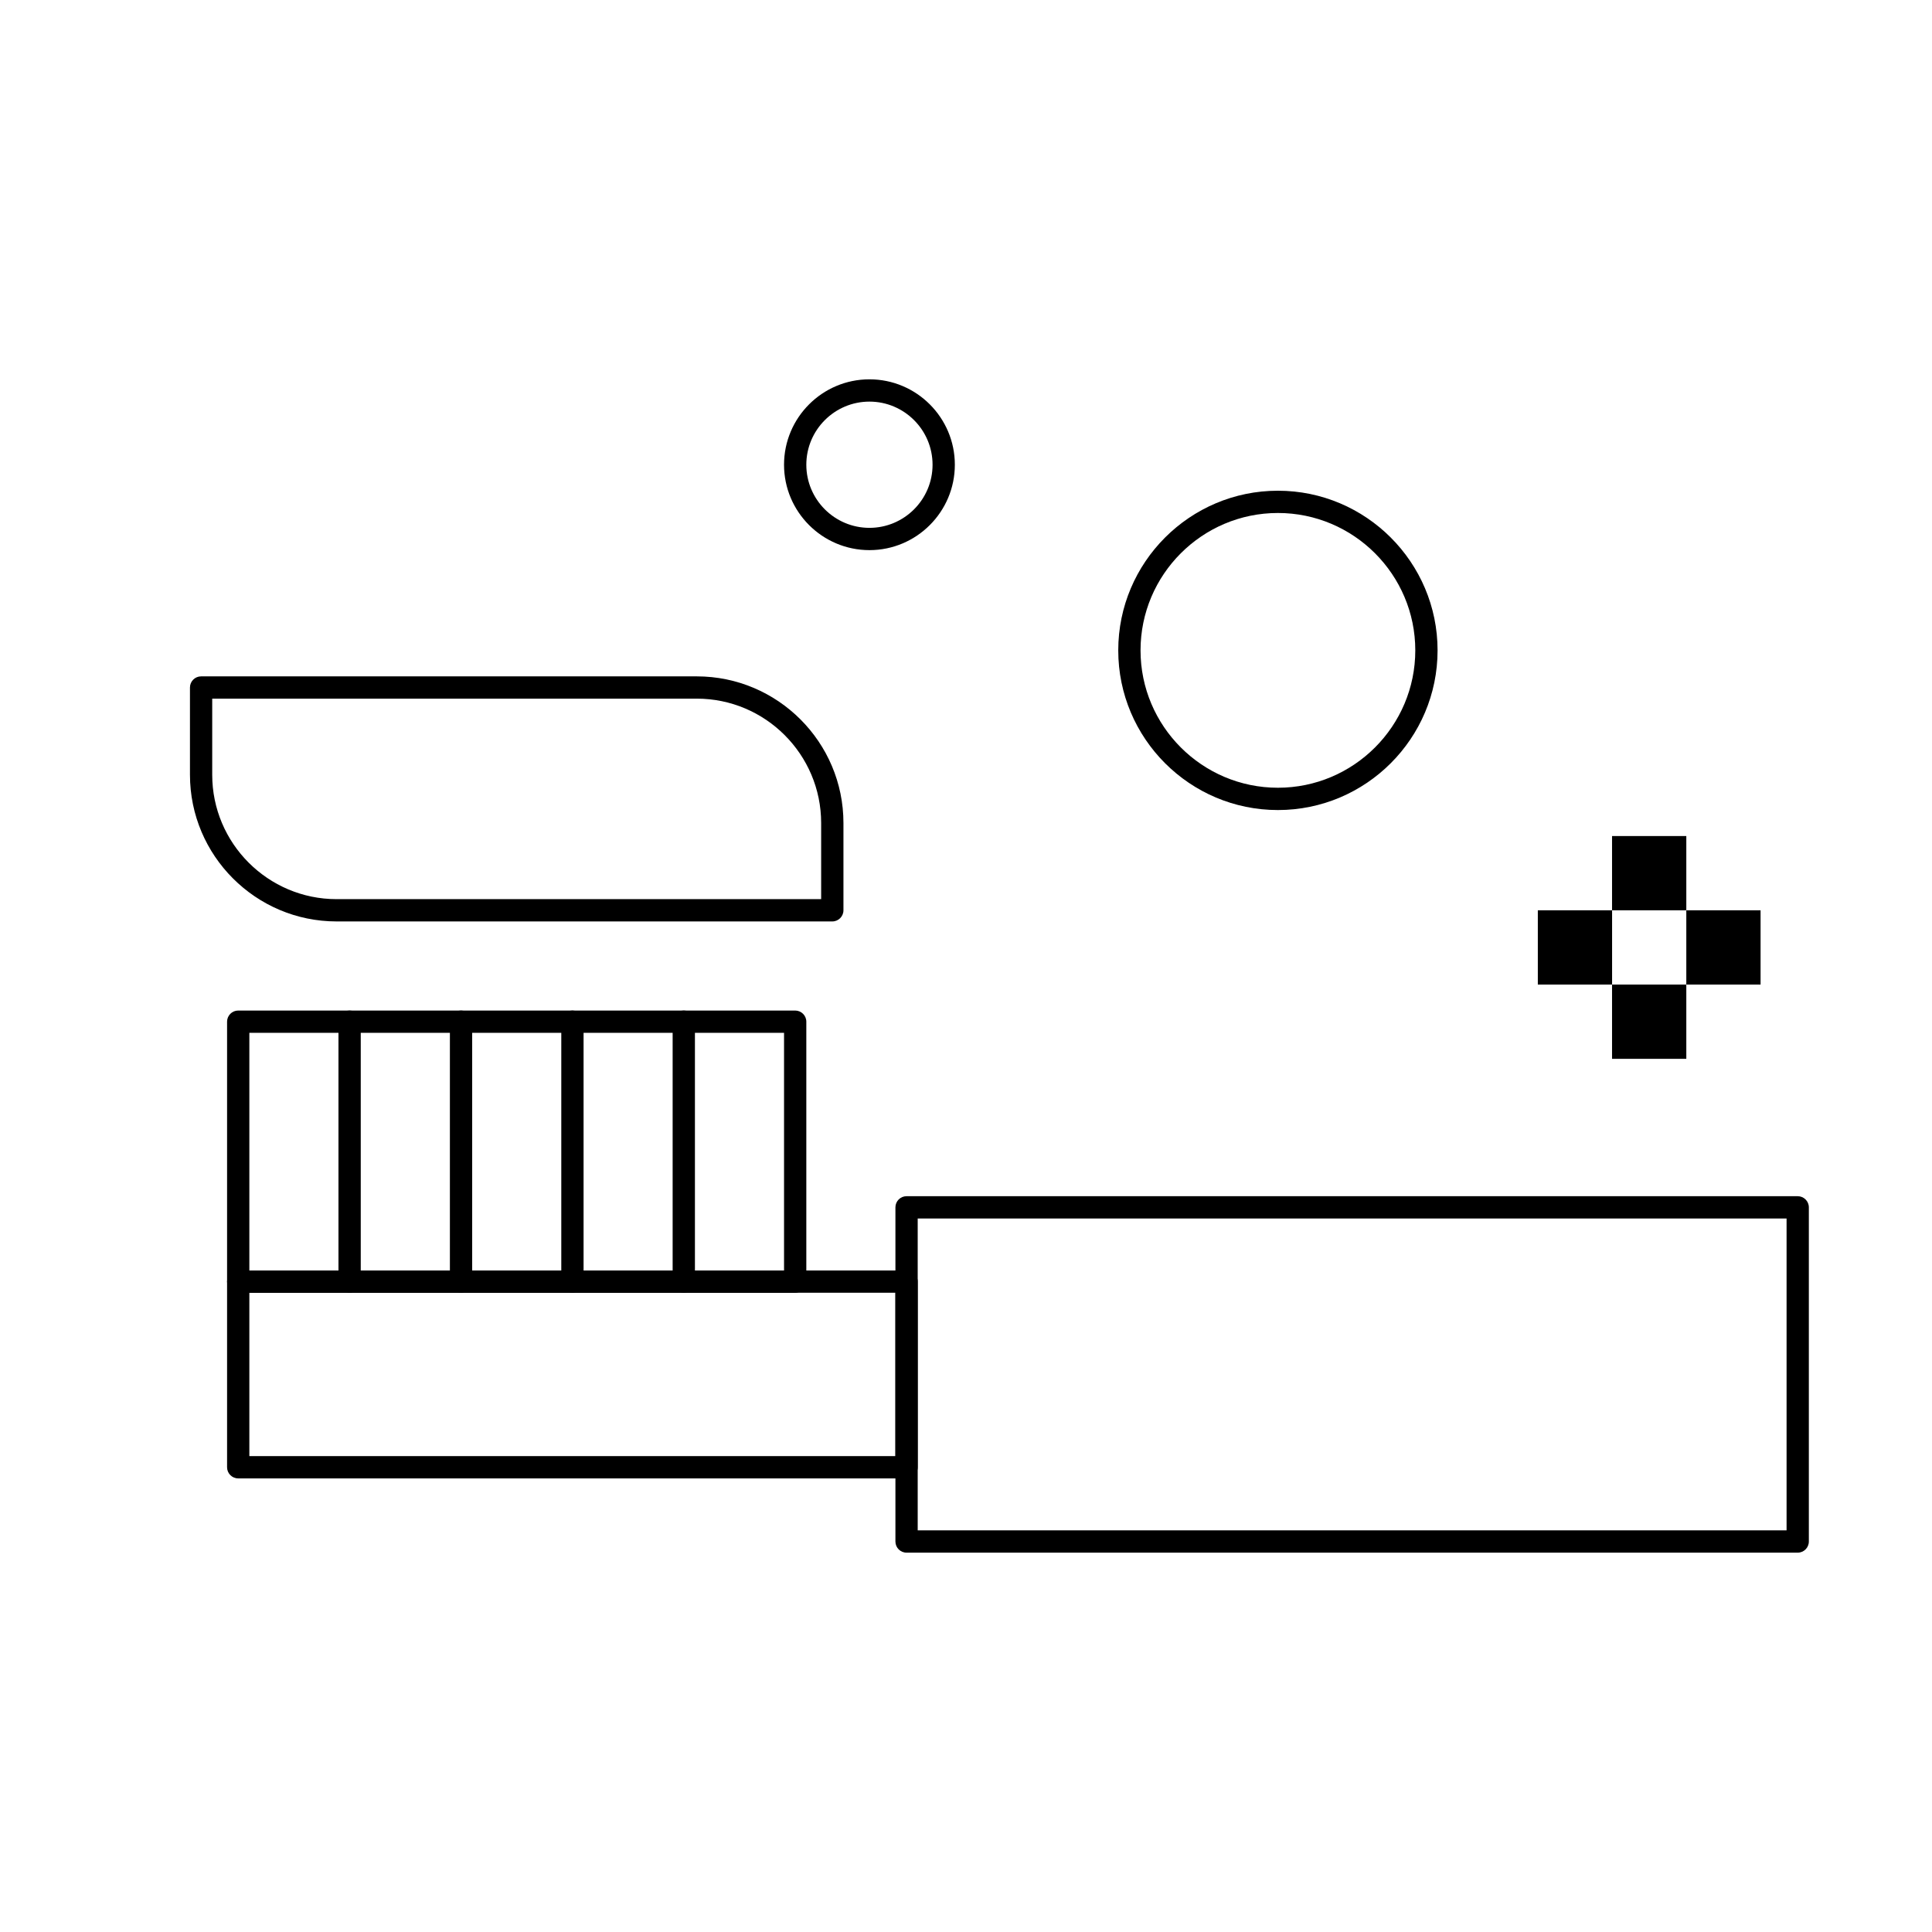
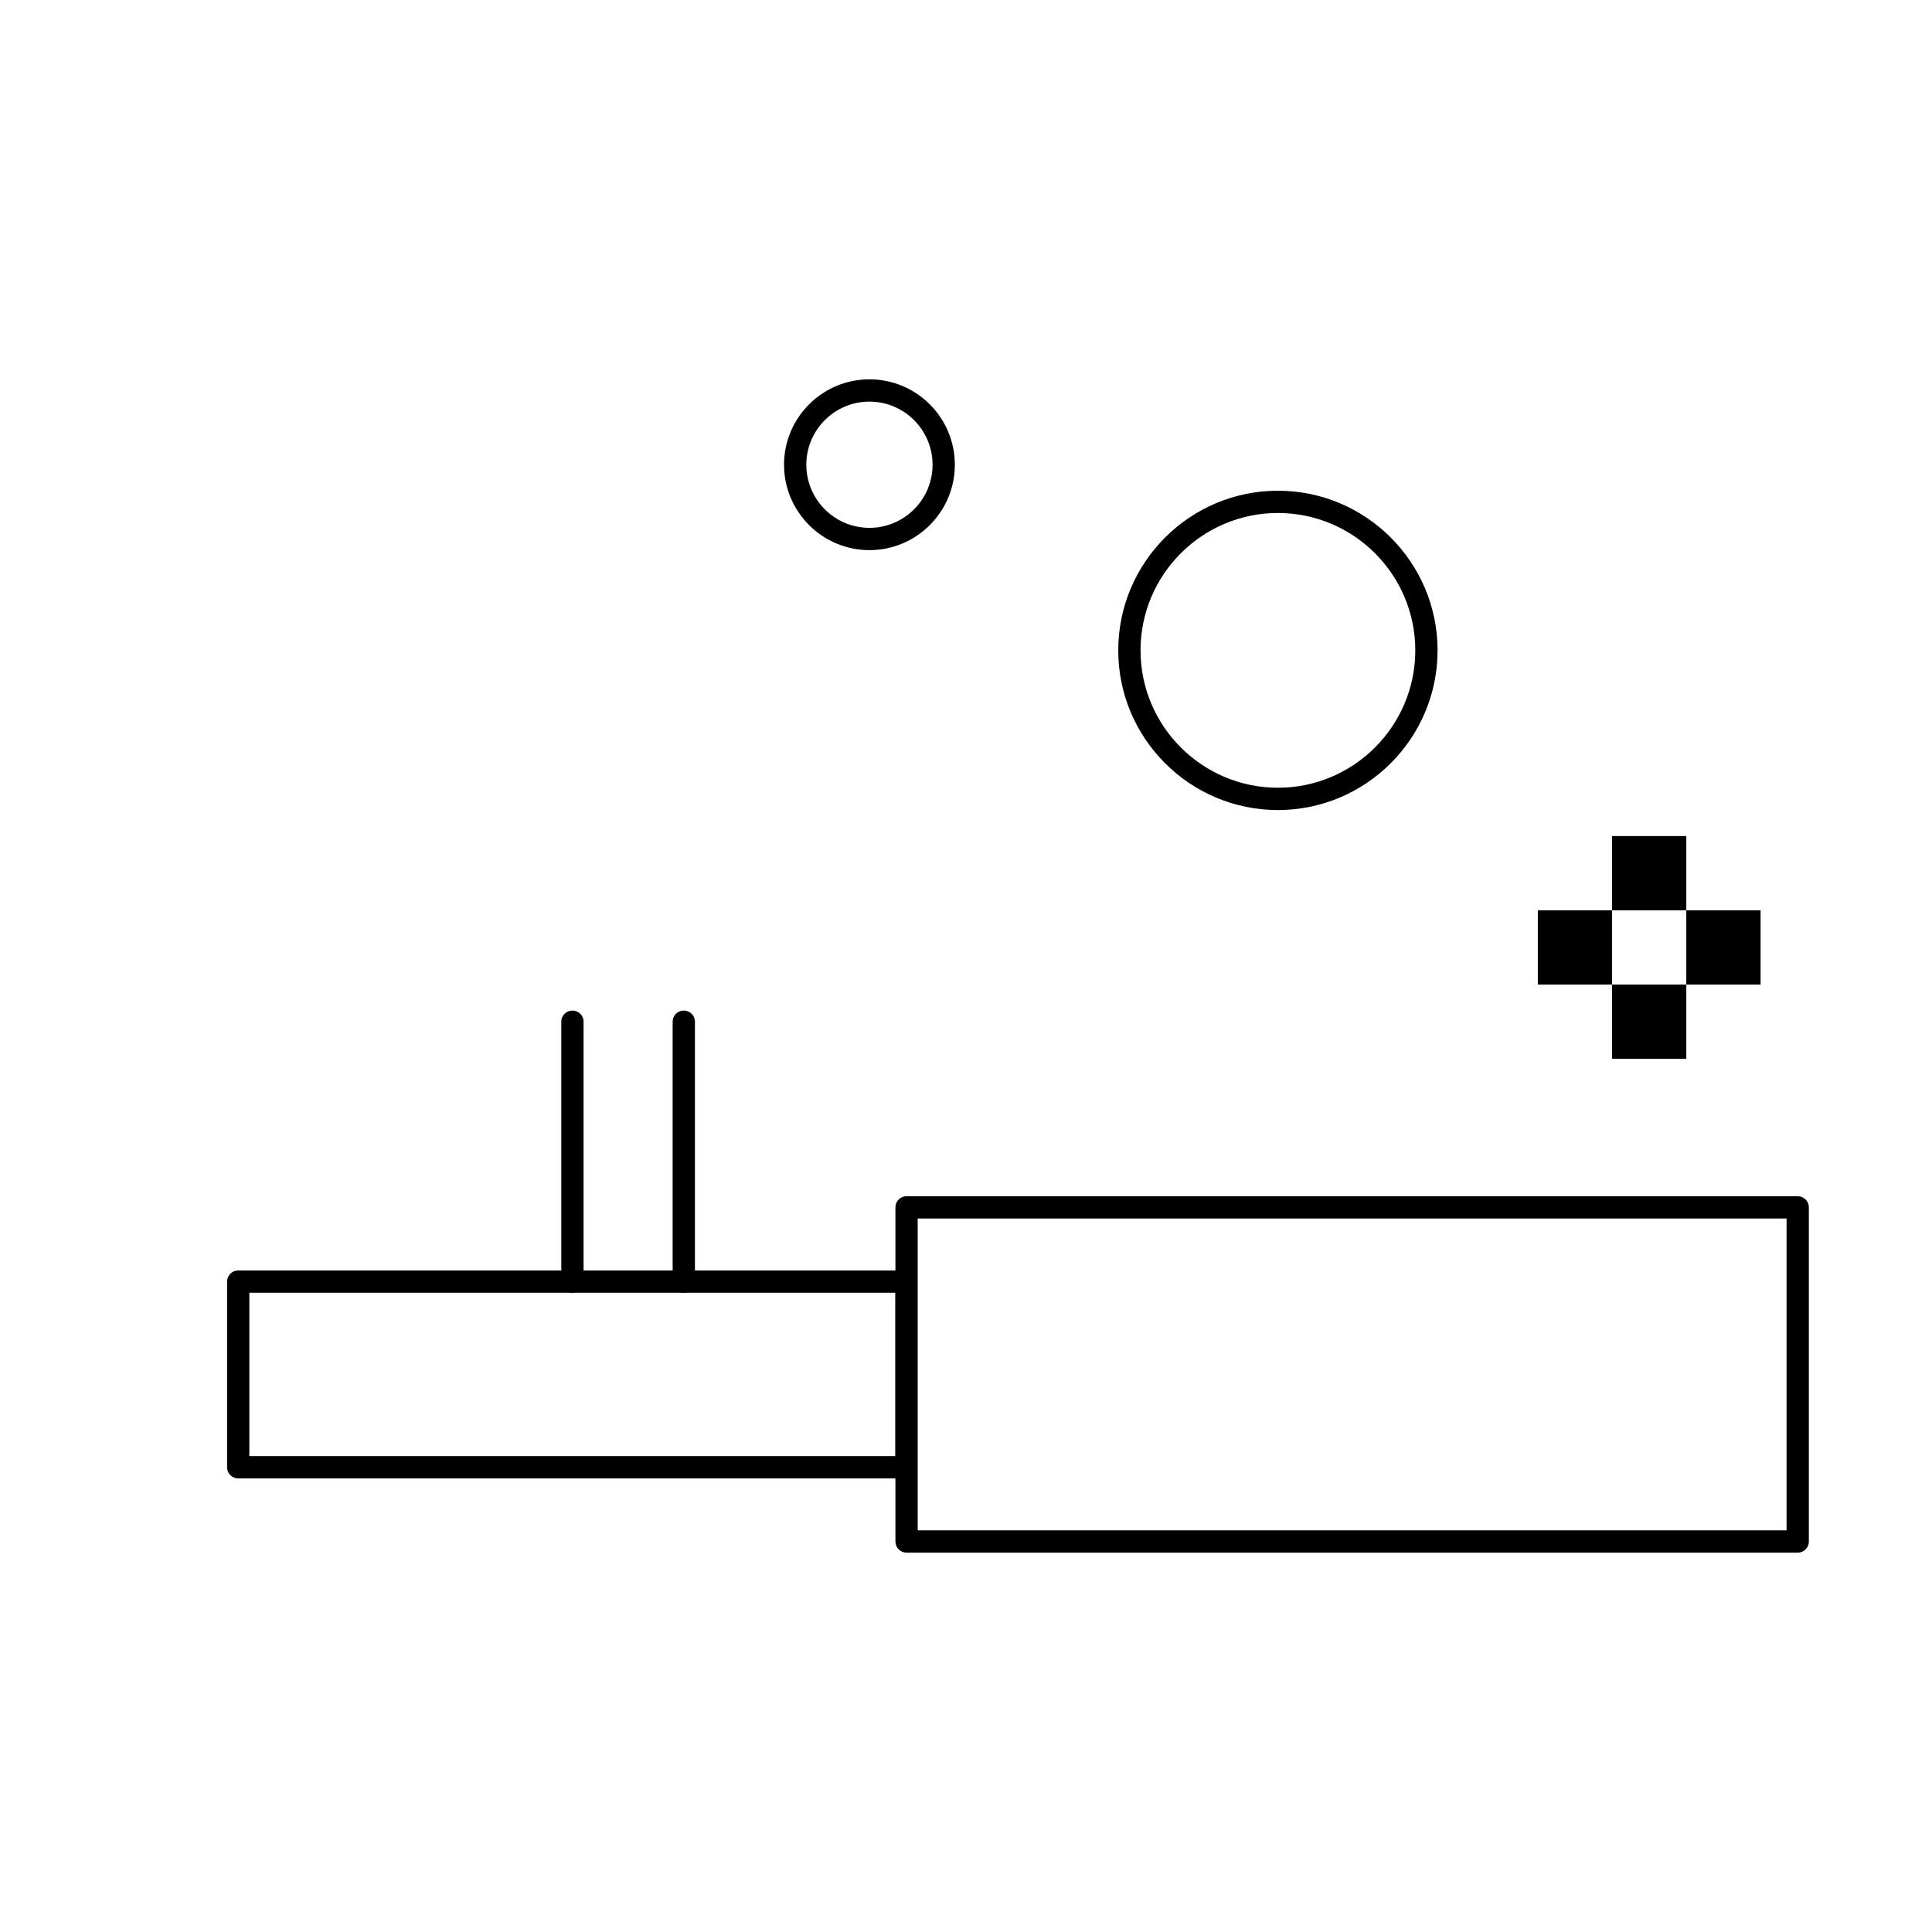
<svg xmlns="http://www.w3.org/2000/svg" fill="#000000" width="800px" height="800px" version="1.1" viewBox="144 144 512 512">
  <g>
    <path d="m620.41 555.47h-236.16c-1.629 0-2.953-1.32-2.953-2.953v-88.559c0-1.629 1.32-2.953 2.953-2.953h236.16c1.629 0 2.953 1.32 2.953 2.953v88.559c0 1.629-1.32 2.953-2.953 2.953zm-233.21-5.906h230.26v-82.656h-230.26z" />
-     <path d="m384.25 535.79h-177.12c-1.629 0-2.953-1.32-2.953-2.953v-49.199c0-1.629 1.32-2.953 2.953-2.953h177.12c1.629 0 2.953 1.32 2.953 2.953v49.199c0 1.633-1.32 2.953-2.953 2.953zm-174.17-5.902h171.21v-43.297h-171.21z" />
-     <path d="m354.73 486.59h-147.6c-1.629 0-2.953-1.32-2.953-2.953v-68.879c0-1.629 1.32-2.953 2.953-2.953h147.6c1.629 0 2.953 1.32 2.953 2.953v68.879c0 1.633-1.324 2.953-2.953 2.953zm-144.65-5.902h141.7v-62.977h-141.7z" />
+     <path d="m384.25 535.79h-177.12c-1.629 0-2.953-1.32-2.953-2.953v-49.199c0-1.629 1.32-2.953 2.953-2.953h177.12v49.199c0 1.633-1.32 2.953-2.953 2.953zm-174.17-5.902h171.21v-43.297h-171.21z" />
    <path d="m325.21 486.59c-1.629 0-2.953-1.32-2.953-2.953v-68.879c0-1.629 1.32-2.953 2.953-2.953 1.629 0 2.953 1.32 2.953 2.953v68.879c0 1.633-1.324 2.953-2.953 2.953z" />
    <path d="m295.7 486.59c-1.629 0-2.953-1.32-2.953-2.953v-68.879c0-1.629 1.32-2.953 2.953-2.953 1.629 0 2.953 1.32 2.953 2.953v68.879c-0.004 1.633-1.324 2.953-2.953 2.953z" />
-     <path d="m266.18 486.59c-1.629 0-2.953-1.32-2.953-2.953v-68.879c0-1.629 1.32-2.953 2.953-2.953 1.629 0 2.953 1.32 2.953 2.953v68.879c-0.004 1.633-1.324 2.953-2.953 2.953z" />
-     <path d="m236.65 486.59c-1.629 0-2.953-1.32-2.953-2.953v-68.879c0-1.629 1.32-2.953 2.953-2.953 1.629 0 2.953 1.32 2.953 2.953v68.879c0 1.633-1.32 2.953-2.953 2.953z" />
-     <path d="m364.57 388.19h-131.36c-21.434 0-38.867-17.438-38.867-38.867v-23.125c0-1.629 1.32-2.953 2.953-2.953h131.36c21.43 0 38.867 17.438 38.867 38.867v23.125c0 1.629-1.324 2.953-2.953 2.953zm-164.33-59.043v20.172c0 18.176 14.789 32.965 32.965 32.965h128.41v-20.172c0-18.176-14.789-32.965-32.965-32.965z" />
    <path d="m374.41 289.79c-12.48 0-22.633-10.152-22.633-22.633s10.152-22.633 22.633-22.633c12.48 0 22.633 10.152 22.633 22.633s-10.152 22.633-22.633 22.633zm0-39.359c-9.223 0-16.727 7.504-16.727 16.727s7.504 16.727 16.727 16.727c9.223 0 16.727-7.504 16.727-16.727s-7.504-16.727-16.727-16.727z" />
    <path d="m482.66 358.67c-23.332 0-42.312-18.98-42.312-42.312s18.98-42.312 42.312-42.312 42.312 18.98 42.312 42.312c0 23.328-18.984 42.312-42.312 42.312zm0-78.723c-20.074 0-36.406 16.332-36.406 36.406s16.332 36.406 36.406 36.406 36.406-16.332 36.406-36.406-16.332-36.406-36.406-36.406z" />
    <path d="m571.21 404.92h19.68v19.68h-19.68z" />
    <path d="m590.89 385.24h19.68v19.68h-19.68z" />
    <path d="m551.54 385.24h19.68v19.68h-19.68z" />
    <path d="m571.21 365.56h19.68v19.68h-19.68z" />
  </g>
</svg>